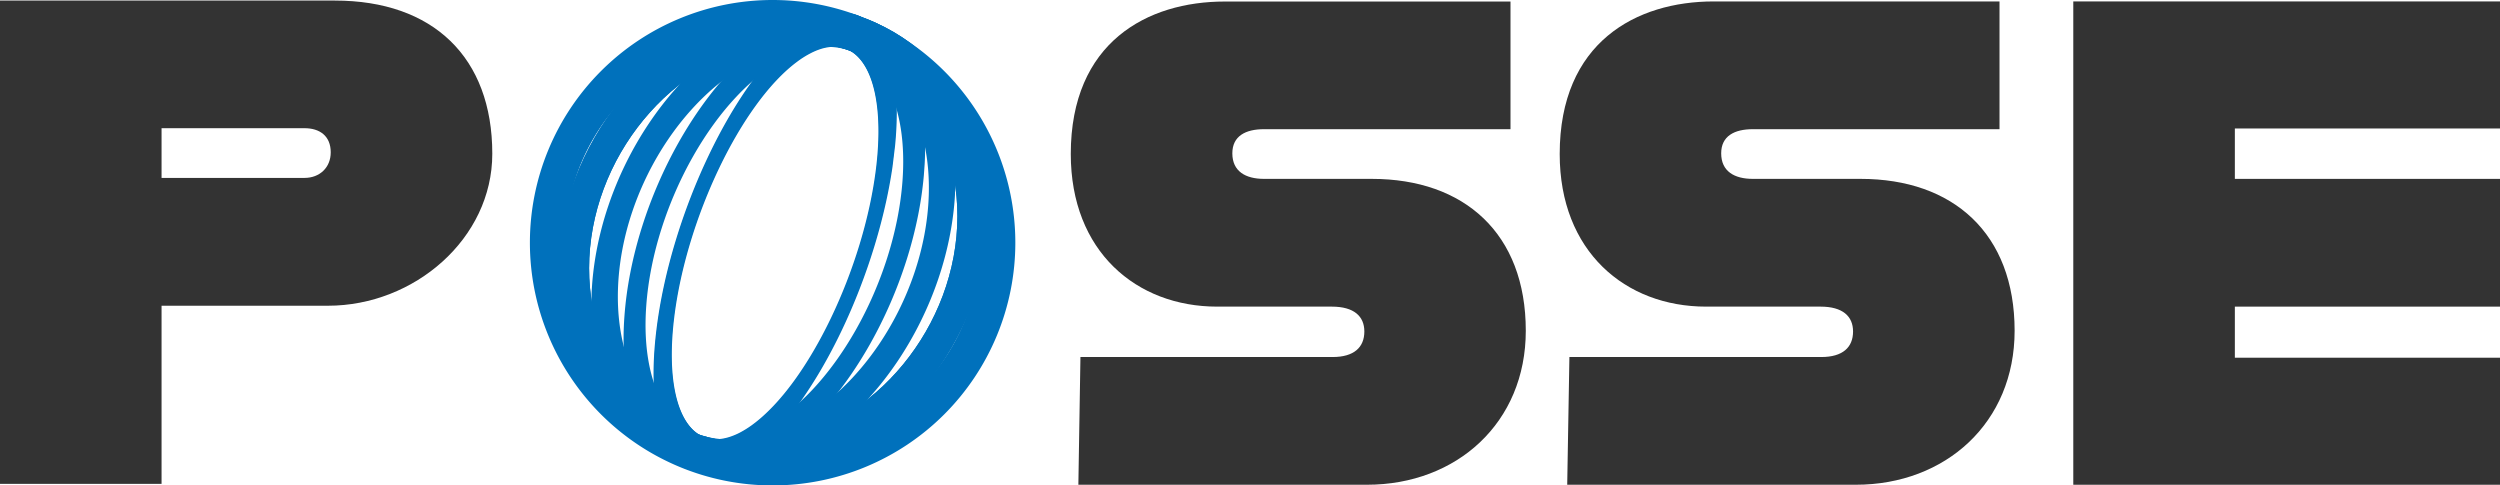
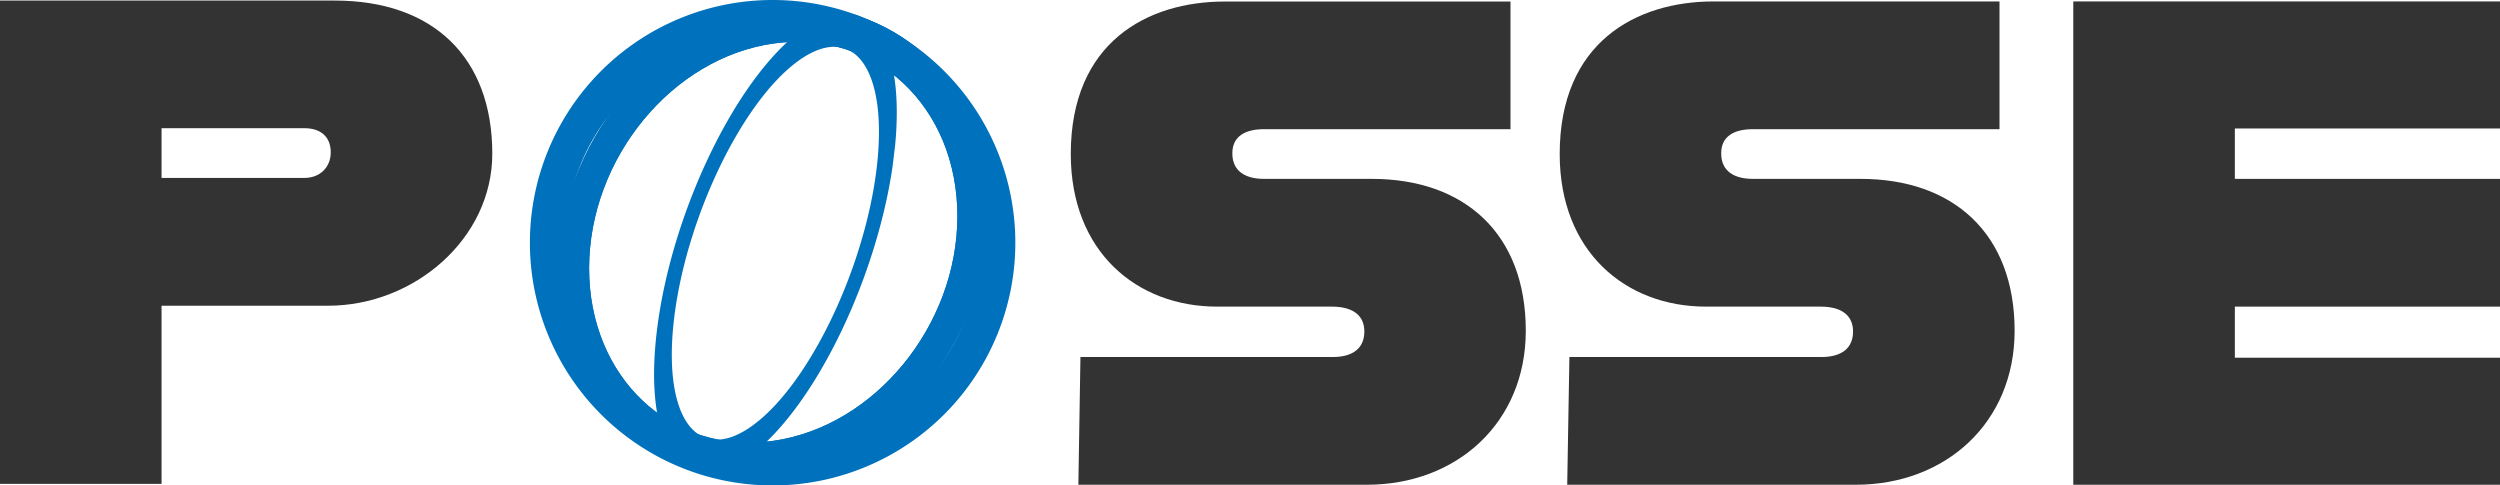
<svg xmlns="http://www.w3.org/2000/svg" viewBox="0 0 1060.91 206">
  <defs>
    <style>.cls-1{fill:none;}.cls-2{fill:#333;}.cls-3{fill:#0071bc;}.cls-4{isolation:isolate;}.cls-5{clip-path:url(#clip-path);}.cls-6{clip-path:url(#clip-path-2);}.cls-7{clip-path:url(#clip-path-5);}.cls-8{clip-path:url(#clip-path-6);}.cls-9{clip-path:url(#clip-path-7);}.cls-10{clip-path:url(#clip-path-8);}.cls-11{clip-path:url(#clip-path-9);}.cls-12{clip-path:url(#clip-path-10);}.cls-13{clip-path:url(#clip-path-11);}.cls-14{clip-path:url(#clip-path-12);}</style>
    <clipPath id="clip-path" transform="translate(0 -24.35)">
      <rect class="cls-1" x="236.49" y="15.54" width="183.32" height="223.18" />
    </clipPath>
    <clipPath id="clip-path-2" transform="translate(0 -24.35)">
      <polygon class="cls-1" points="236.49 238.72 236.86 41.25 419.81 15.54 419.44 213.01 236.49 238.72" />
    </clipPath>
    <clipPath id="clip-path-5" transform="translate(0 -24.35)">
-       <rect class="cls-1" x="247.85" y="8.67" width="160.6" height="236.92" />
-     </clipPath>
+       </clipPath>
    <clipPath id="clip-path-6" transform="translate(0 -24.35)">
      <polygon class="cls-1" points="408.45 8.67 254.04 55.07 247.85 245.59 402.26 199.19 408.45 8.67" />
    </clipPath>
    <clipPath id="clip-path-7" transform="translate(0 -24.35)">
-       <rect class="cls-1" x="258.34" y="3.94" width="140.51" height="247.27" />
-     </clipPath>
+       </clipPath>
    <clipPath id="clip-path-8" transform="translate(0 -24.35)">
      <polygon class="cls-1" points="398.84 3.94 271.58 66.38 258.34 251.21 385.6 188.77 398.84 3.94" />
    </clipPath>
    <clipPath id="clip-path-9" transform="translate(0 -24.35)">
      <rect class="cls-1" x="267.79" y="0.22" width="122.5" height="254.7" />
    </clipPath>
    <clipPath id="clip-path-10" transform="translate(0 -24.35)">
      <polygon class="cls-1" points="390.29 0.22 289.72 74.33 267.79 254.92 368.34 180.82 390.29 0.22" />
    </clipPath>
    <clipPath id="clip-path-11" transform="translate(0 -24.35)">
      <rect class="cls-1" x="267.57" width="122.49" height="254.7" />
    </clipPath>
    <clipPath id="clip-path-12" transform="translate(0 -24.35)">
-       <polygon class="cls-1" points="390.06 0 289.51 74.1 267.57 254.7 368.13 180.6 390.06 0" />
-     </clipPath>
+       </clipPath>
  </defs>
  <title>posse</title>
  <g id="レイヤー_2" data-name="レイヤー 2">
    <g id="レイヤー_1-2" data-name="レイヤー 1">
      <path class="cls-2" d="M208.91,89.63c0,36-33.11,64.46-69.74,64.46H68.56v75.6H0V24.59H142.1c41.61,0,66.81,24,66.81,65m-68.56-.58c0-7-4.69-10.26-11.14-10.26H68.56v21.1h60.65c6.45,0,11.14-4.4,11.14-10.84" transform="translate(0 -24.35)" />
      <path class="cls-3" d="M327.87,39.35a88,88,0,1,1-88,88,88.1,88.1,0,0,1,88-88m0-15a103,103,0,1,0,103,103,103,103,0,0,0-103-103" transform="translate(0 -24.35)" />
      <g class="cls-4">
        <g class="cls-5">
          <g class="cls-6">
            <path class="cls-3" d="M328,211.45c-43.08,6.06-78.06-26.84-78-73.34s35.2-89.25,78.28-95.3,78.06,26.84,78,73.34-35.2,89.25-78.28,95.3m.34-183.06c-50.52,7.1-91.55,57.07-91.65,111.59s40.76,93,91.28,85.89,91.56-57.07,91.67-111.6-40.78-93-91.3-85.88" transform="translate(0 -24.35)" />
          </g>
        </g>
      </g>
      <g class="cls-4">
        <g class="cls-5">
          <g class="cls-6">
            <path class="cls-3" d="M328,211.45c-43.08,6.06-78.06-26.84-78-73.34s35.2-89.25,78.28-95.3,78.06,26.84,78,73.34-35.2,89.25-78.28,95.3m.34-183.06c-50.52,7.1-91.55,57.07-91.65,111.59s40.76,93,91.28,85.89,91.56-57.07,91.67-111.6-40.78-93-91.3-85.88" transform="translate(0 -24.35)" />
          </g>
        </g>
      </g>
      <g class="cls-4">
        <g class="cls-7">
          <g class="cls-8">
            <path class="cls-3" d="M317,210.37c-32.16,4.52-56.09-22.15-54.75-63.43,1.46-44.86,32.22-90.24,68.58-101.16a56.16,56.16,0,0,1,8.54-1.89c32.16-4.53,56.09,22.15,54.76,63.43-1.46,44.86-32.23,90.24-68.58,101.16a57.51,57.51,0,0,1-8.55,1.89M341.28,29.64a68.65,68.65,0,0,0-9.24,2l-1.61.48C288.15,45.35,252.65,98.05,251,150.32c-1.58,48.41,26.38,79.59,64.06,74.3a67,67,0,0,0,9.33-2l1.41-.42c42.33-13.18,77.9-65.93,79.6-118.24,1.58-48.41-26.38-79.59-64.07-74.3" transform="translate(0 -24.35)" />
          </g>
        </g>
      </g>
      <g class="cls-4">
        <g class="cls-9">
          <g class="cls-10">
            <path class="cls-3" d="M310.24,210.57c-23.18,3.26-38.64-19.25-36-56.34,3.12-43.51,30-90.89,60-105.58a45.89,45.89,0,0,1,7-2.8A36.39,36.39,0,0,1,347,44.57c23.17-3.26,38.64,19.26,36,56.34-3.12,43.52-30,90.89-60,105.58a45.89,45.89,0,0,1-7,2.8,36.39,36.39,0,0,1-5.69,1.28M350.13,30.36a45.11,45.11,0,0,0-6.68,1.5,57.3,57.3,0,0,0-7.65,3l-.95.47-.26.13c-34.89,17.58-66,72.58-69.62,123.32-3.12,43.48,14.94,69.81,42.09,66a43.82,43.82,0,0,0,6.68-1.49,56.18,56.18,0,0,0,7.49-2.94l.43-.21,1-.48c34.87-17.61,66-72.59,69.58-123.31,3.13-43.48-14.94-69.8-42.08-66" transform="translate(0 -24.35)" />
          </g>
        </g>
      </g>
      <g class="cls-4">
        <g class="cls-11">
          <g class="cls-12">
            <path class="cls-3" d="M306.45,210.76C290.72,213,282,193.13,286.1,159.22c5.17-42.52,28.63-91.33,52.3-108.76A39.16,39.16,0,0,1,343.9,47a27.08,27.08,0,0,1,4.41-1.86,20,20,0,0,1,3.32-.76C367.35,42.16,376.09,62,372,95.93c-5.17,42.52-28.63,91.32-52.31,108.76a39.16,39.16,0,0,1-5.5,3.46,27.73,27.73,0,0,1-4.39,1.85,20.58,20.58,0,0,1-3.33.76M355.53,30.14a22.72,22.72,0,0,0-3.9.9,31.6,31.6,0,0,0-5.16,2.16,48.74,48.74,0,0,0-5.88,3.65l-.58.43-.49.36c-27.6,20.77-54.74,77.42-60.75,127-4.84,39.76,5.37,63,23.77,60.39a22.61,22.61,0,0,0,3.91-.9,32,32,0,0,0,5.16-2.16,48.7,48.7,0,0,0,6-3.72l1-.72c27.59-20.77,54.73-77.42,60.76-127,4.83-39.75-5.38-63-23.79-60.38" transform="translate(0 -24.35)" />
          </g>
        </g>
      </g>
      <g class="cls-4">
        <g class="cls-13">
          <g class="cls-14">
            <path class="cls-3" d="M306.22,210.55c-15.72,2.21-24.46-17.64-20.35-51.55,5.17-42.53,28.64-91.32,52.31-108.76a41.22,41.22,0,0,1,5.5-3.47,28.22,28.22,0,0,1,4.41-1.84,19.53,19.53,0,0,1,3.32-.77C367.13,42,375.87,61.8,371.76,95.72c-5.18,42.53-28.64,91.31-52.31,108.75a41.22,41.22,0,0,1-5.5,3.47,27.83,27.83,0,0,1-4.41,1.84,20.29,20.29,0,0,1-3.32.77M355.3,29.91a24.4,24.4,0,0,0-3.89.9A33.08,33.08,0,0,0,346.24,33a48.74,48.74,0,0,0-5.88,3.65l-.27.2-.83.62c-27.59,20.78-54.7,77.4-60.72,127-4.83,39.76,5.38,63,23.79,60.39a24.4,24.4,0,0,0,3.89-.9,32.59,32.59,0,0,0,5.16-2.17,49.54,49.54,0,0,0,6-3.73l.92-.68c27.61-20.75,54.77-77.41,60.79-127,4.84-39.77-5.38-63-23.79-60.4" transform="translate(0 -24.35)" />
          </g>
        </g>
      </g>
      <path class="cls-2" d="M458.5,175.86h107c9.08,0,13.48-4.1,13.48-10.84,0-6.45-4.4-10.55-13.78-10.55H516.52c-34.28,0-62.12-23.44-62.12-64.75C454.4,42.25,486.92,25,519.74,25H641V79.17H536.44c-7.91,0-13.48,2.93-13.48,10.25,0,7.62,5.57,10.84,13.48,10.84h45.71c39.26,0,65.34,23.15,65.34,64.46,0,39-29.3,65.34-67.39,65.34H457.62Z" transform="translate(0 -24.35)" />
      <path class="cls-2" d="M666,175.86H772.89c9.08,0,13.48-4.1,13.48-10.84,0-6.45-4.4-10.55-13.77-10.55H724c-34.28,0-62.12-23.44-62.12-64.75,0-47.47,32.53-64.76,65.34-64.76h121.3V79.17H743.88c-7.91,0-13.47,2.93-13.47,10.25,0,7.62,5.56,10.84,13.47,10.84h45.71c39.26,0,65.34,23.15,65.34,64.46,0,39-29.3,65.34-67.39,65.34H665.07Z" transform="translate(0 -24.35)" />
      <polygon class="cls-2" points="948.39 54.52 948.39 75.91 1060.91 75.91 1060.91 130.12 948.39 130.12 948.39 151.8 1060.91 151.8 1060.91 205.71 879.83 205.71 879.83 0.61 1060.91 0.61 1060.91 54.52 948.39 54.52" />
    </g>
  </g>
</svg>